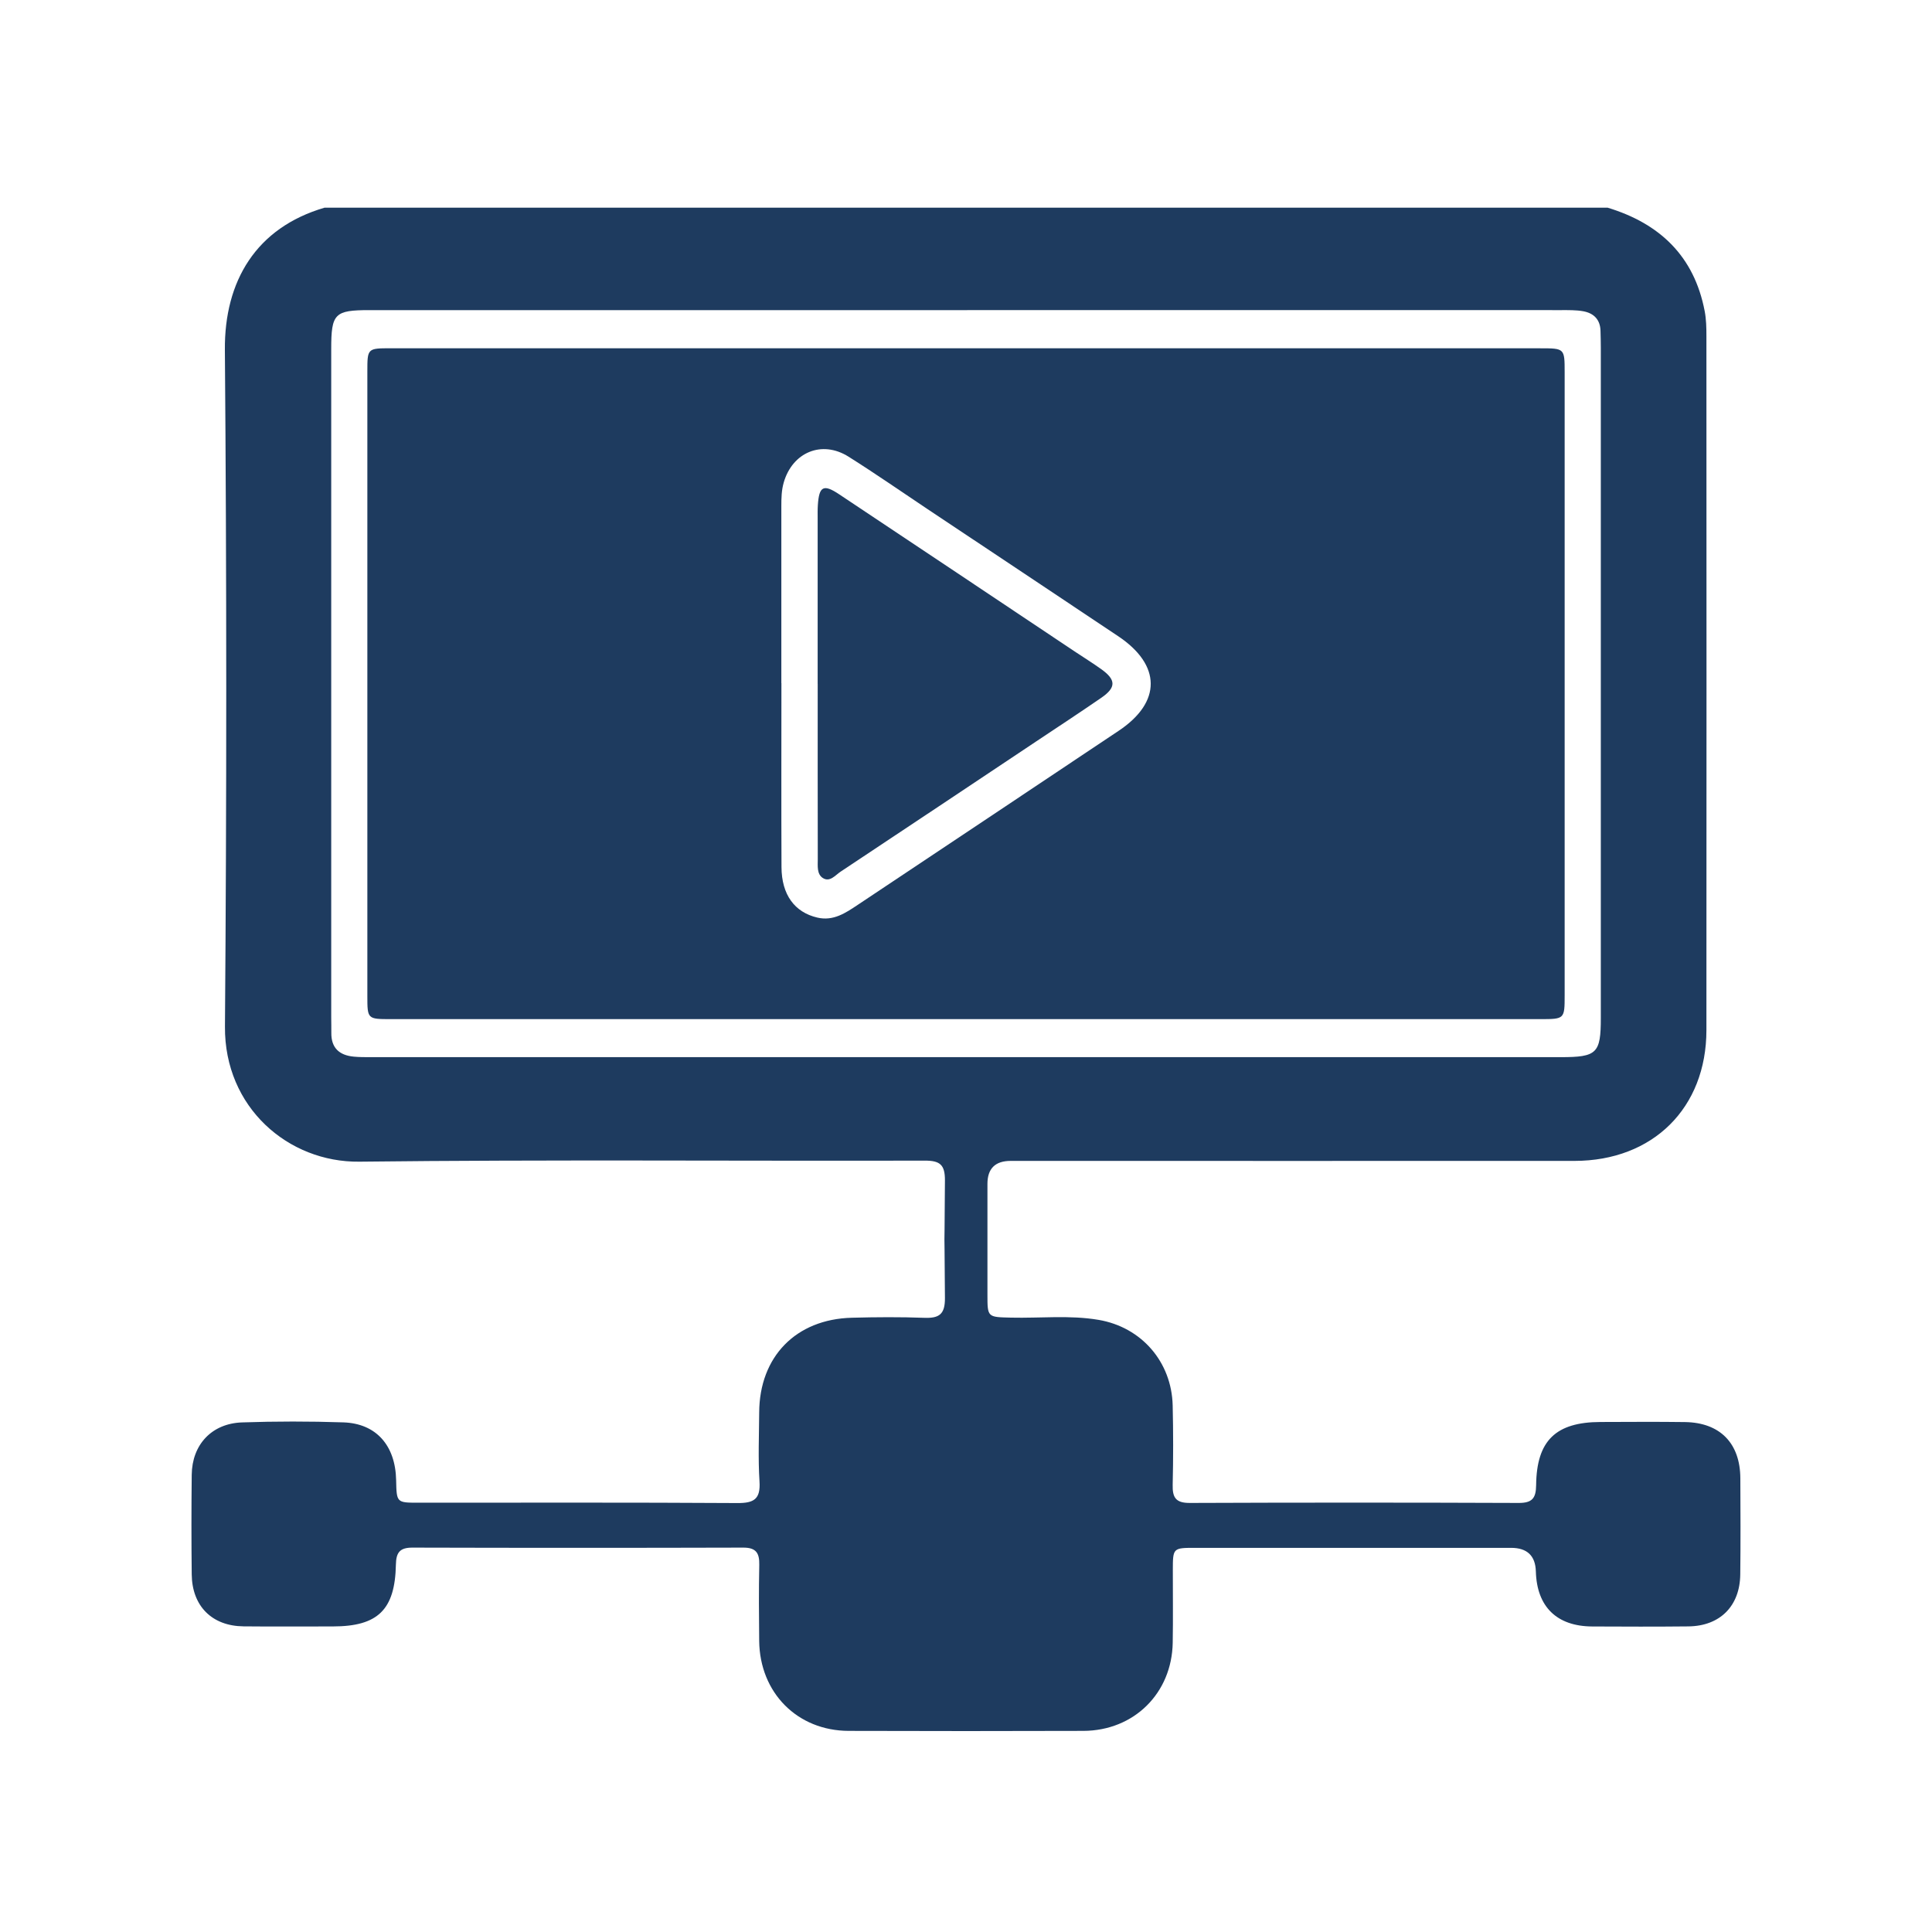
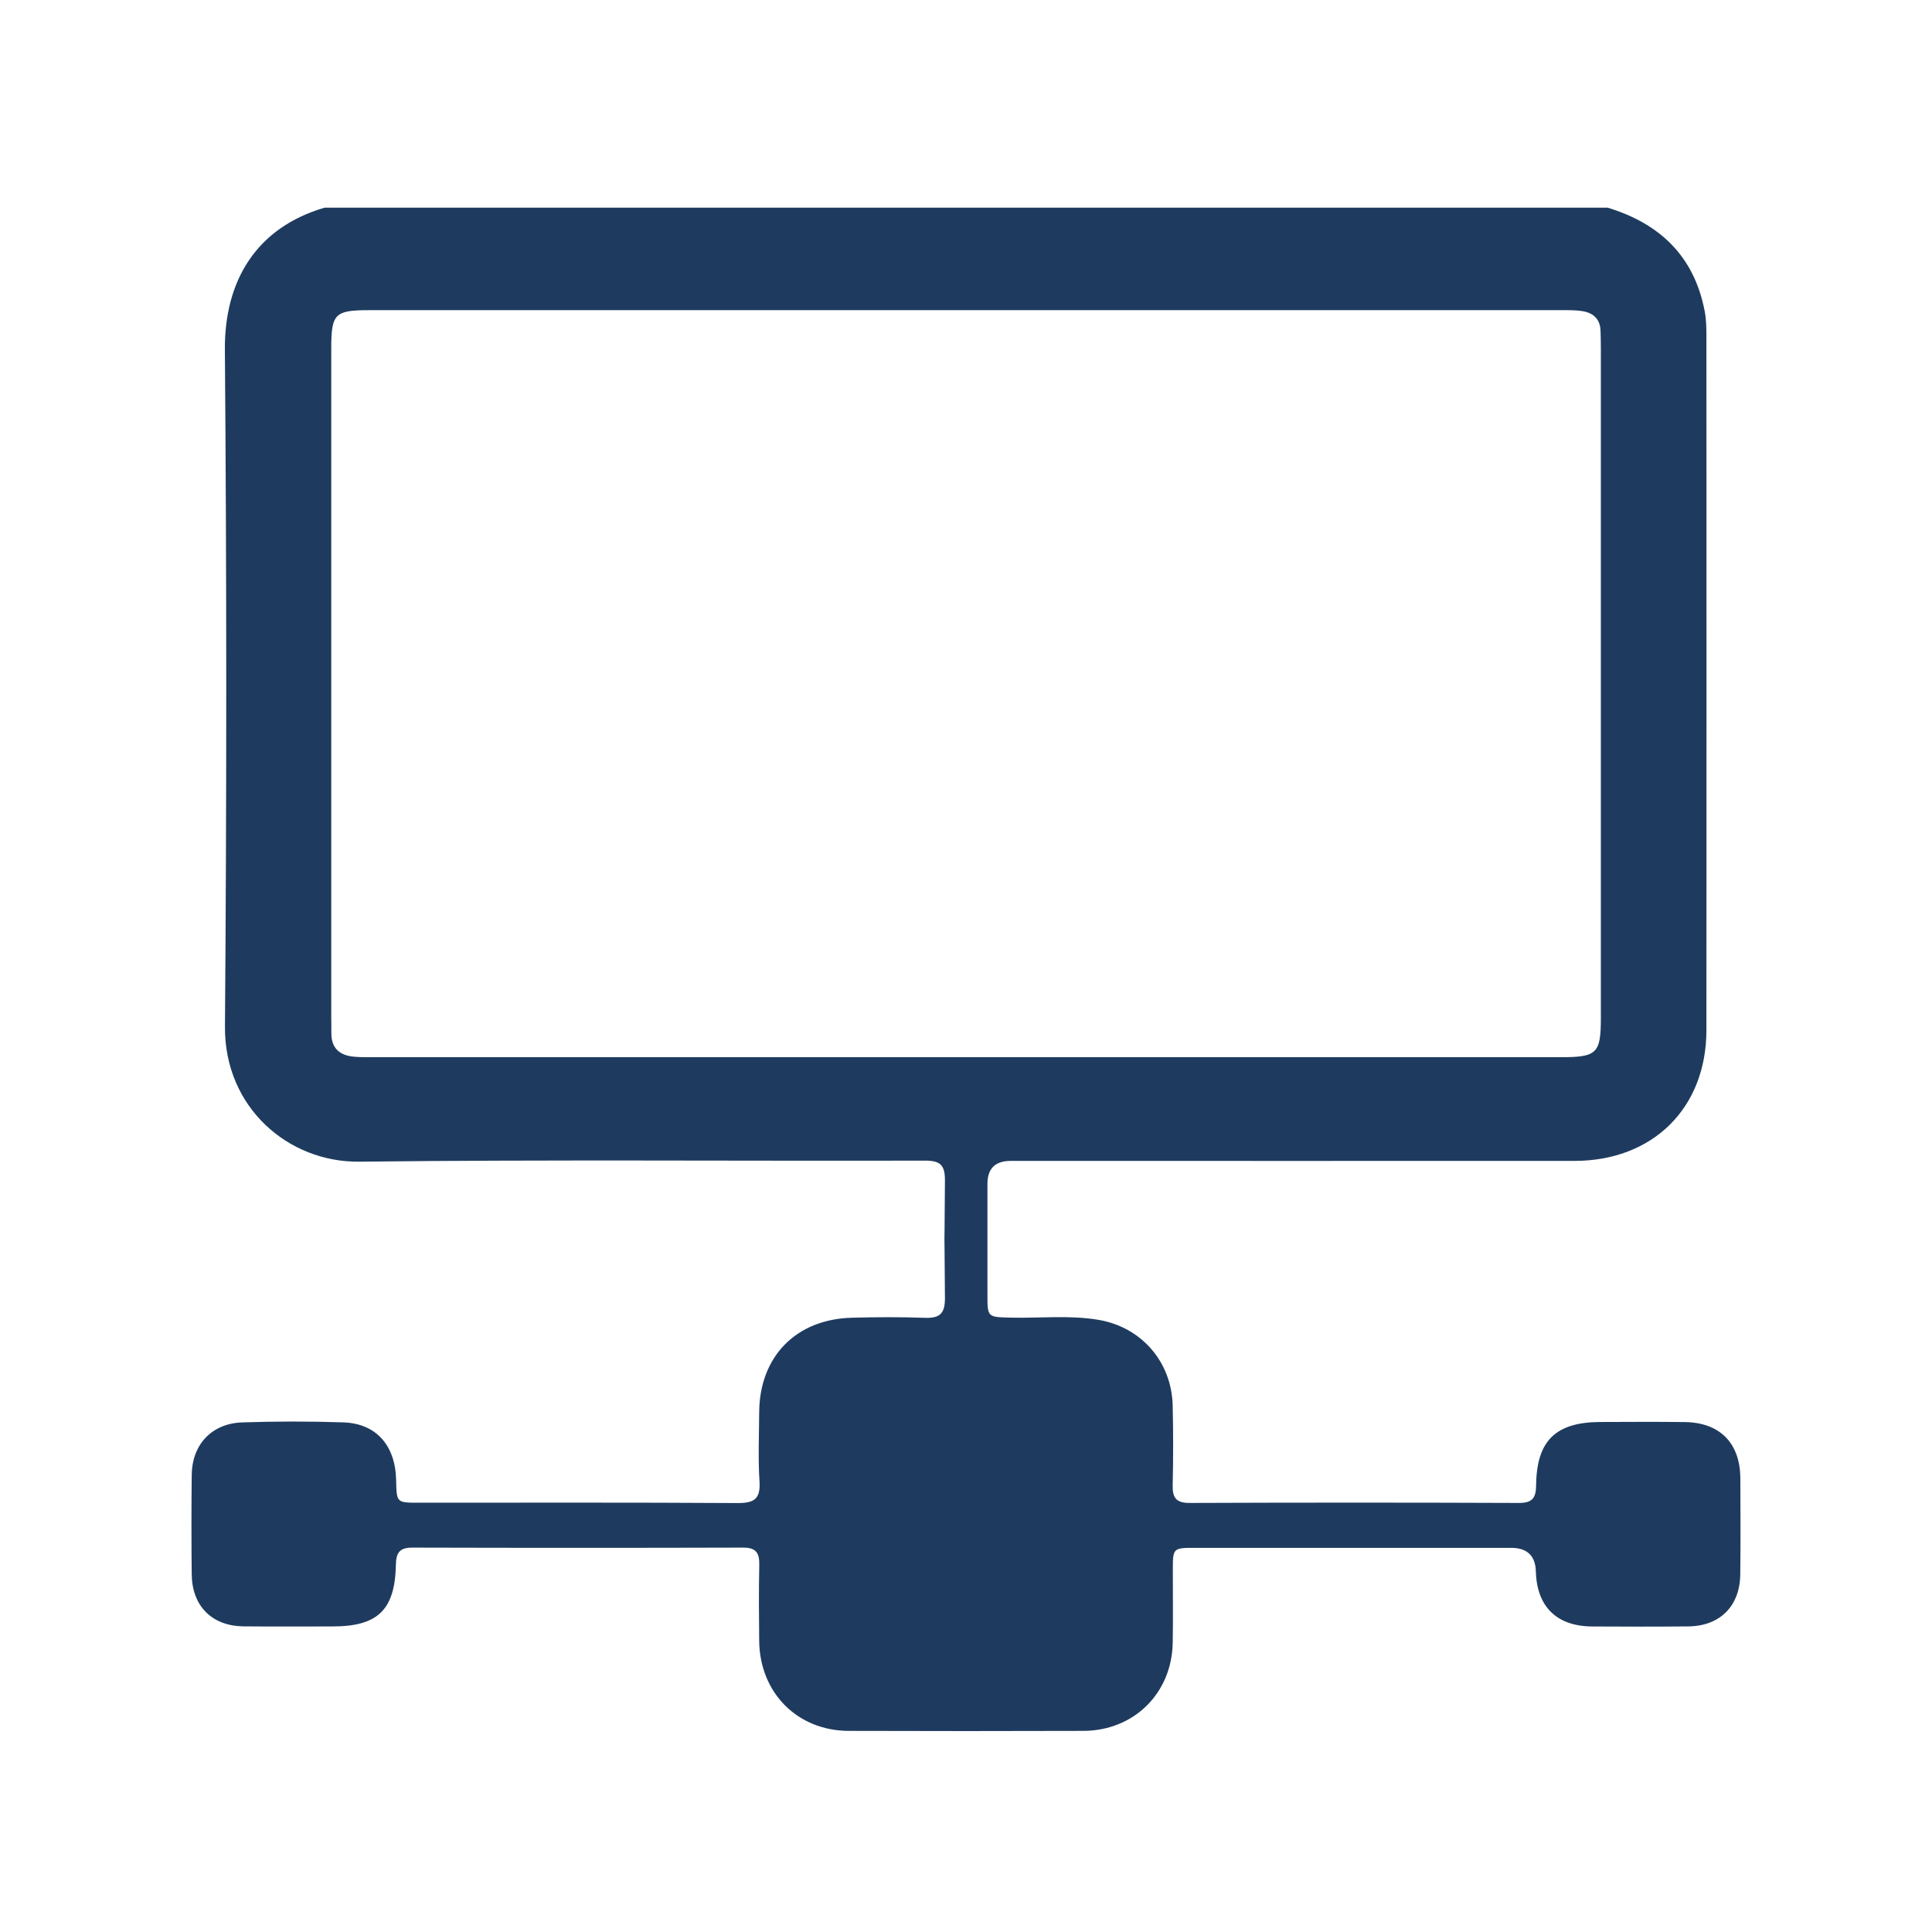
<svg xmlns="http://www.w3.org/2000/svg" id="Layer_1" data-name="Layer 1" viewBox="0 0 500 500">
  <defs>
    <style>
      .cls-1 {
        fill: #1e3b5f;
      }
    </style>
  </defs>
-   <path class="cls-1" d="m416.03,53.74c13.52,4.1,22.42,12.56,25.14,26.77.41,2.12.45,4.34.45,6.52.02,59.85.04,119.7,0,179.54,0,20.17-13.85,33.86-34.15,33.87-48.64.02-97.27,0-145.91,0q-6,0-6.01,5.94c0,27.38,0,1.28,0,28.65,0,5.92.01,5.82,6.09,5.97,7.56.18,15.15-.7,22.67.58,11.09,1.88,18.92,10.87,19.18,22.18.16,6.84.16,13.69,0,20.53-.08,3.27.81,4.68,4.39,4.67,28.39-.11,56.79-.11,85.18,0,3.49.01,4.45-1.25,4.49-4.59.12-11.56,5.1-16.33,16.67-16.36,7.28-.02,14.56-.08,21.84.02,9.07.13,14.29,5.46,14.34,14.53.04,8.3.08,16.6-.02,24.9-.09,8.19-5.25,13.36-13.41,13.45-8.3.09-16.6.06-24.9.02-9.18-.05-14.34-5.11-14.59-14.24q-.17-6.1-6.41-6.11c-27.23,0-54.46,0-81.69,0-5.83,0-5.84.02-5.85,5.77-.01,6.26.08,12.52-.03,18.78-.22,13.08-10.03,22.78-23.14,22.82-20.24.06-40.48.07-60.72,0-13.29-.04-23.01-9.86-23.16-23.27-.07-6.55-.12-13.11.02-19.66.07-3.05-.78-4.51-4.15-4.5-28.54.08-57.08.08-85.62,0-3.27,0-4.21,1.27-4.27,4.41-.23,11.71-4.69,15.98-16.29,15.99-7.72,0-15.44.06-23.15-.02-8.16-.09-13.31-5.24-13.4-13.45-.1-8.59-.09-17.18,0-25.77.08-7.8,5.17-13.29,13.02-13.56,8.73-.3,17.48-.3,26.21-.01,8.52.28,13.49,5.98,13.67,14.95.12,5.82.12,5.84,5.74,5.84,27.52,0,55.04-.08,82.56.09,4.31.03,6.03-1.01,5.74-5.58-.38-5.95-.12-11.93-.08-17.9.08-14.42,9.51-24.1,23.97-24.48,6.26-.17,12.53-.21,18.78.02,3.86.14,5.35-.93,5.32-5.13-.18-27.96-.17-2.44,0-30.4.02-4.08-1.25-5.16-5.22-5.15-48.78.12-97.57-.29-146.34.27-18.37.21-34.93-14.04-34.77-34.94.45-58.39.45-116.79-.02-175.17-.14-17.76,8.05-31.58,25.78-36.78h332.06Zm-165.74,26.52c-51.55,0-103.11,0-154.66,0-9.04,0-9.91.88-9.91,10.05,0,57.67,0,115.34,0,173.01,0,1.31.05,2.62.03,3.93-.07,3.96,2.08,5.86,5.82,6.21,1.45.14,2.91.13,4.36.13,102.67,0,205.34,0,308.01,0,9.35,0,10.35-.99,10.35-10.14,0-57.82,0-115.63,0-173.45,0-1.46-.04-2.91-.08-4.37-.07-2.95-1.77-4.59-4.48-5.08-1.84-.33-3.77-.29-5.65-.29-51.26-.01-102.52-.01-153.79-.01Z" />
-   <path class="cls-1" d="m250.11,90.14c49.51,0,99.02,0,148.52,0,6.28,0,6.3.02,6.3,6.2,0,53.73,0,107.46,0,161.19,0,6.2-.02,6.22-6.29,6.22-99.16,0-198.32,0-297.49,0-6.06,0-6.08-.02-6.08-6,0-53.88,0-107.75,0-161.63,0-5.97.03-5.99,6.08-5.99,49.65,0,99.31,0,148.96,0Zm-47.88,86.66c0,15.87-.05,31.73.02,47.6.03,7.14,3.39,11.7,9.27,13.07,4.15.97,7.32-1.2,10.47-3.3,22.53-15,45.05-30.03,67.56-45.07,11.07-7.4,11-16.99-.18-24.46-16.46-11-32.94-21.96-49.41-32.94-6.78-4.52-13.47-9.18-20.37-13.52-6.9-4.34-14.52-1.14-16.77,6.72-.57,2-.61,4.02-.61,6.05,0,15.28,0,30.57,0,45.85Z" />
-   <path class="cls-1" d="m211.61,176.97c0-14.26,0-28.52,0-42.78,0-1.16-.03-2.33.05-3.49.32-4.85,1.45-5.48,5.48-2.8,20.35,13.54,40.67,27.13,60.99,40.7,2.3,1.53,4.65,2.99,6.9,4.6,3.8,2.72,3.85,4.71.05,7.34-5.63,3.88-11.35,7.63-17.04,11.42-16.83,11.22-33.64,22.45-50.5,33.63-1.37.91-2.77,2.8-4.59,1.64-1.58-1.01-1.31-3.13-1.31-4.85-.03-15.13-.02-30.27-.02-45.4h-.01Z" />
+   <path class="cls-1" d="m416.03,53.74c13.52,4.1,22.42,12.56,25.14,26.77.41,2.12.45,4.34.45,6.52.02,59.85.04,119.7,0,179.54,0,20.17-13.85,33.86-34.15,33.87-48.64.02-97.27,0-145.91,0q-6,0-6.01,5.94c0,27.38,0,1.28,0,28.65,0,5.92.01,5.82,6.09,5.97,7.56.18,15.15-.7,22.67.58,11.09,1.88,18.92,10.87,19.18,22.18.16,6.84.16,13.69,0,20.53-.08,3.27.81,4.68,4.39,4.67,28.39-.11,56.79-.11,85.18,0,3.49.01,4.45-1.25,4.49-4.59.12-11.56,5.1-16.33,16.67-16.36,7.28-.02,14.56-.08,21.84.02,9.07.13,14.29,5.46,14.34,14.53.04,8.3.08,16.6-.02,24.9-.09,8.19-5.25,13.36-13.41,13.45-8.3.09-16.6.06-24.9.02-9.18-.05-14.34-5.11-14.59-14.24q-.17-6.1-6.41-6.11c-27.23,0-54.46,0-81.69,0-5.83,0-5.84.02-5.85,5.77-.01,6.26.08,12.52-.03,18.78-.22,13.08-10.03,22.78-23.14,22.82-20.24.06-40.48.07-60.72,0-13.29-.04-23.01-9.86-23.16-23.27-.07-6.55-.12-13.11.02-19.66.07-3.05-.78-4.51-4.15-4.5-28.54.08-57.08.08-85.62,0-3.27,0-4.21,1.27-4.27,4.41-.23,11.71-4.69,15.98-16.29,15.99-7.72,0-15.44.06-23.15-.02-8.16-.09-13.31-5.24-13.4-13.45-.1-8.59-.09-17.18,0-25.77.08-7.8,5.17-13.29,13.02-13.56,8.73-.3,17.48-.3,26.21-.01,8.52.28,13.49,5.98,13.67,14.95.12,5.82.12,5.84,5.74,5.84,27.52,0,55.04-.08,82.56.09,4.31.03,6.03-1.01,5.74-5.58-.38-5.95-.12-11.93-.08-17.9.08-14.42,9.51-24.1,23.97-24.48,6.26-.17,12.53-.21,18.78.02,3.86.14,5.35-.93,5.32-5.13-.18-27.96-.17-2.44,0-30.4.02-4.08-1.25-5.16-5.22-5.15-48.78.12-97.57-.29-146.34.27-18.37.21-34.93-14.04-34.77-34.94.45-58.39.45-116.79-.02-175.17-.14-17.76,8.05-31.58,25.78-36.78h332.06m-165.74,26.52c-51.55,0-103.11,0-154.66,0-9.04,0-9.91.88-9.91,10.05,0,57.67,0,115.34,0,173.01,0,1.31.05,2.62.03,3.93-.07,3.96,2.08,5.86,5.82,6.21,1.45.14,2.91.13,4.36.13,102.67,0,205.34,0,308.01,0,9.35,0,10.35-.99,10.35-10.14,0-57.82,0-115.63,0-173.45,0-1.46-.04-2.91-.08-4.37-.07-2.95-1.77-4.59-4.48-5.08-1.84-.33-3.77-.29-5.65-.29-51.26-.01-102.52-.01-153.79-.01Z" />
</svg>